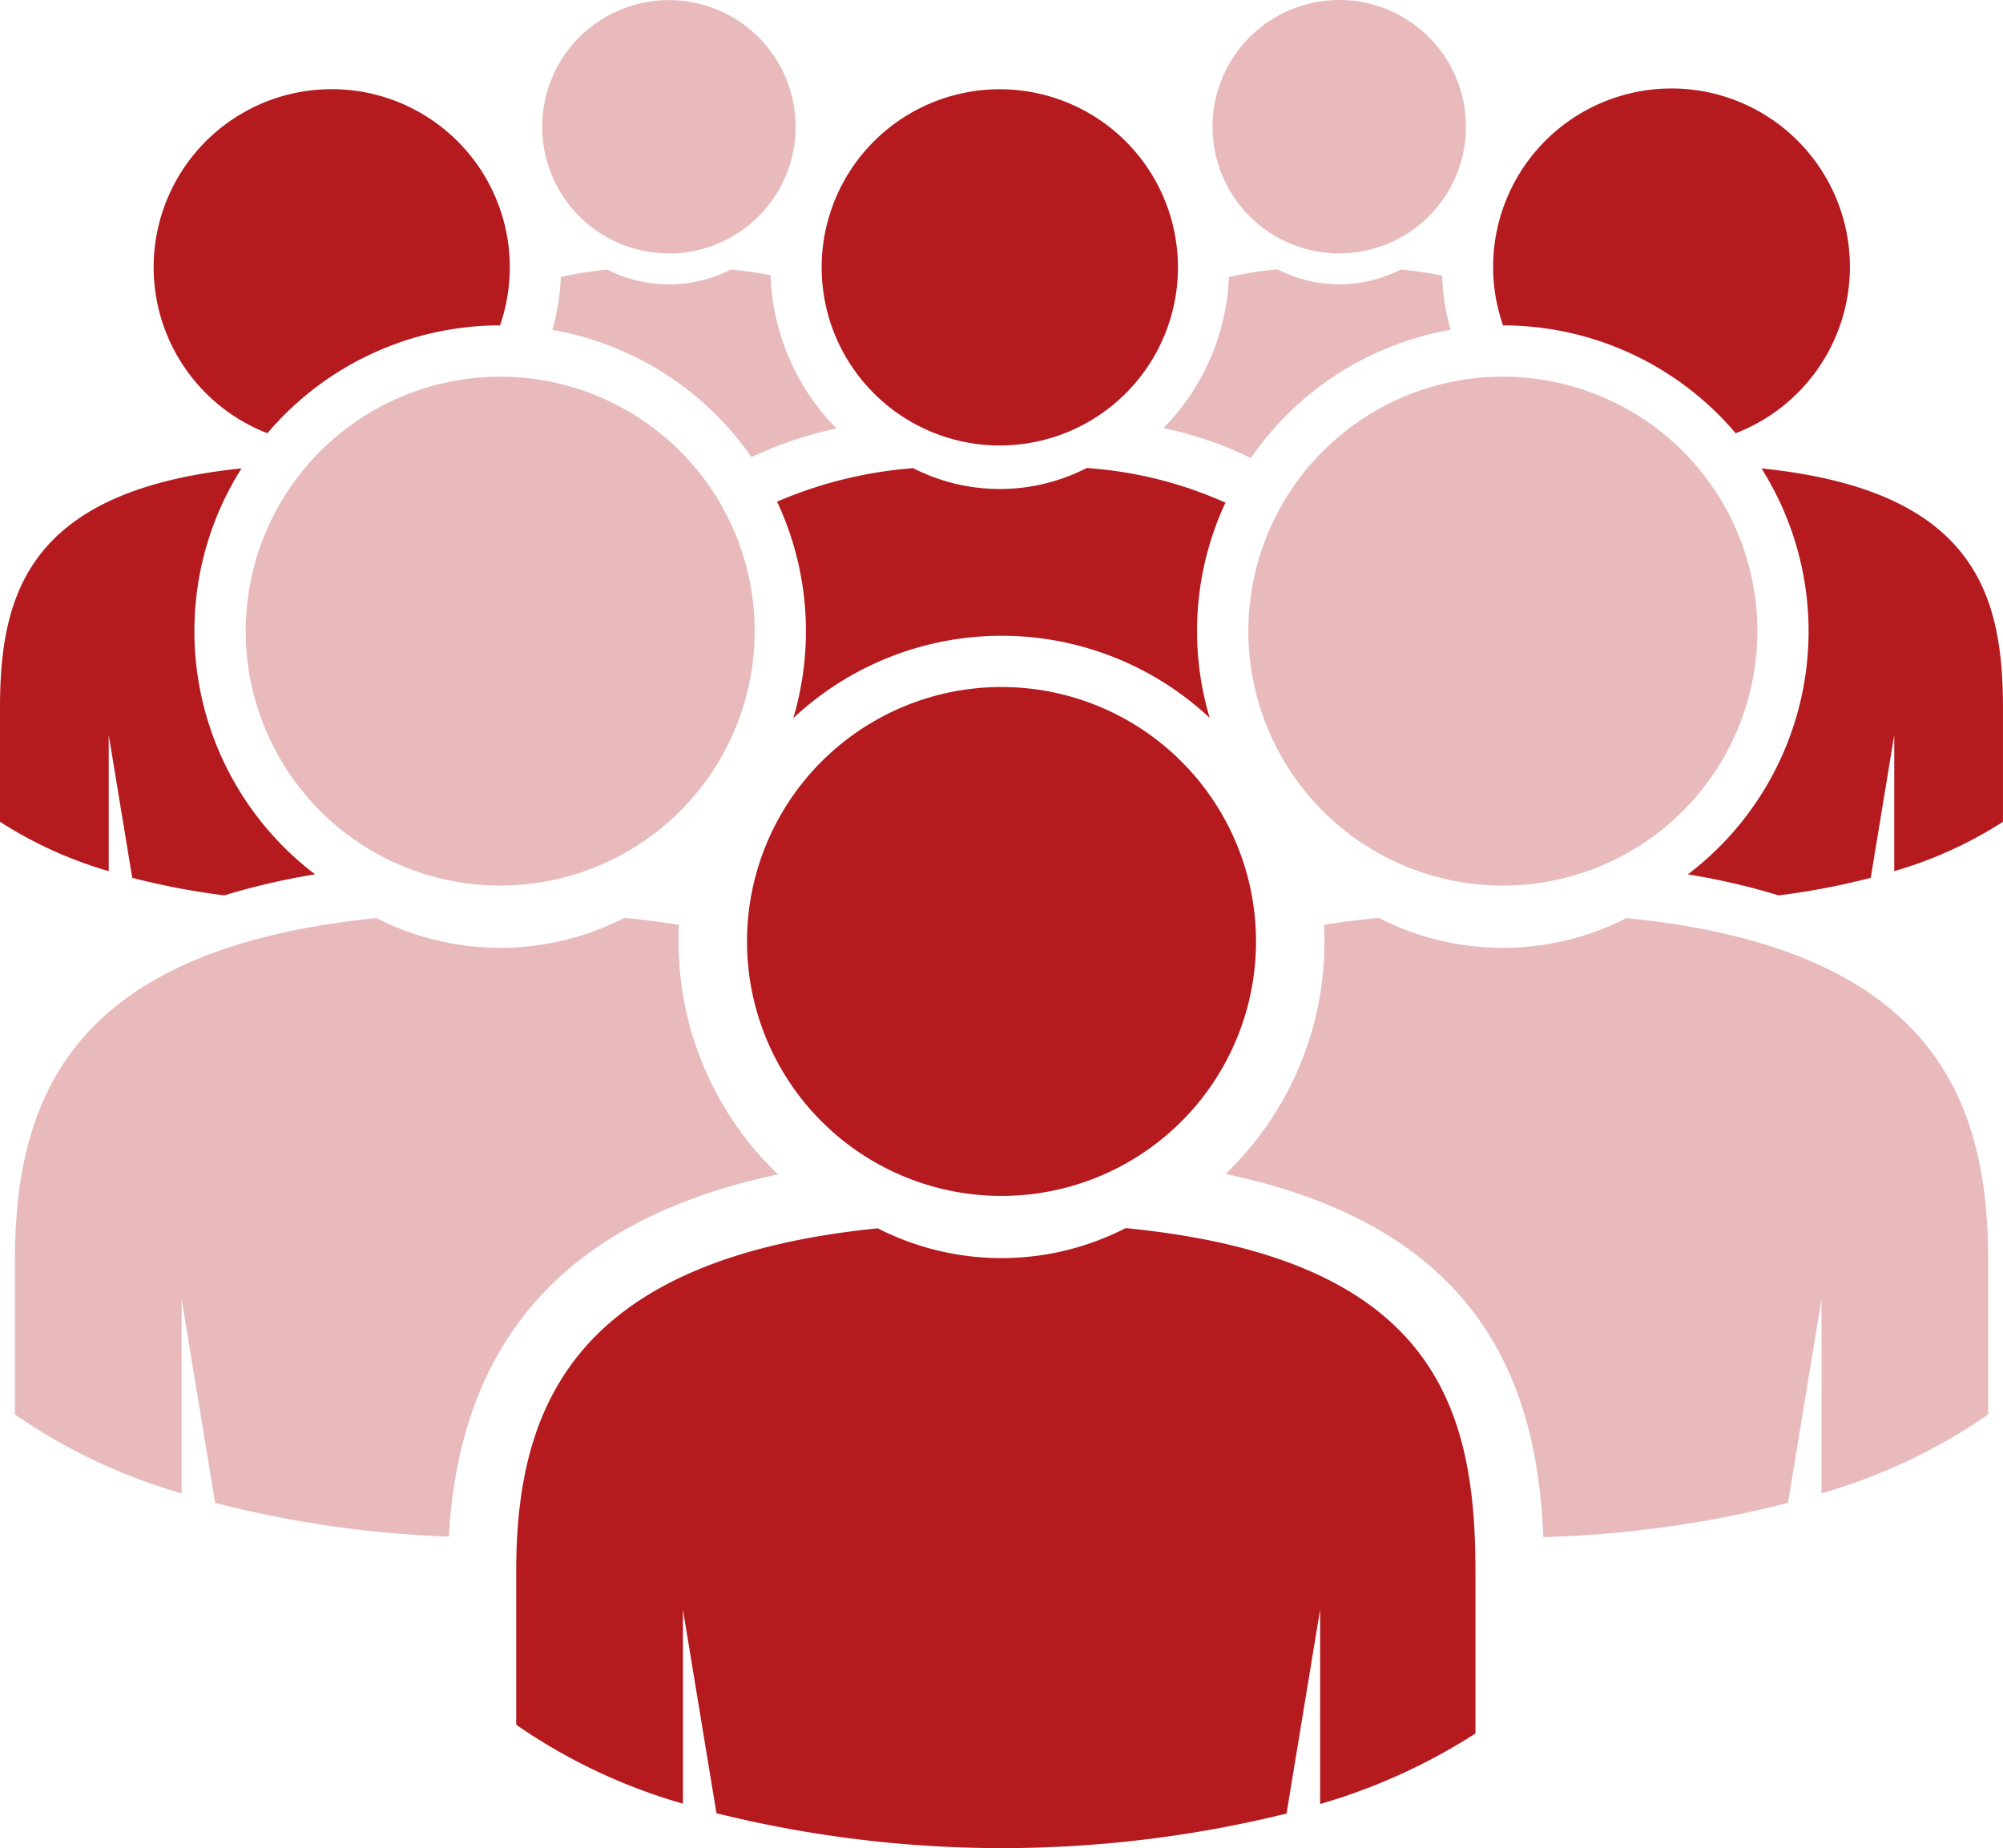
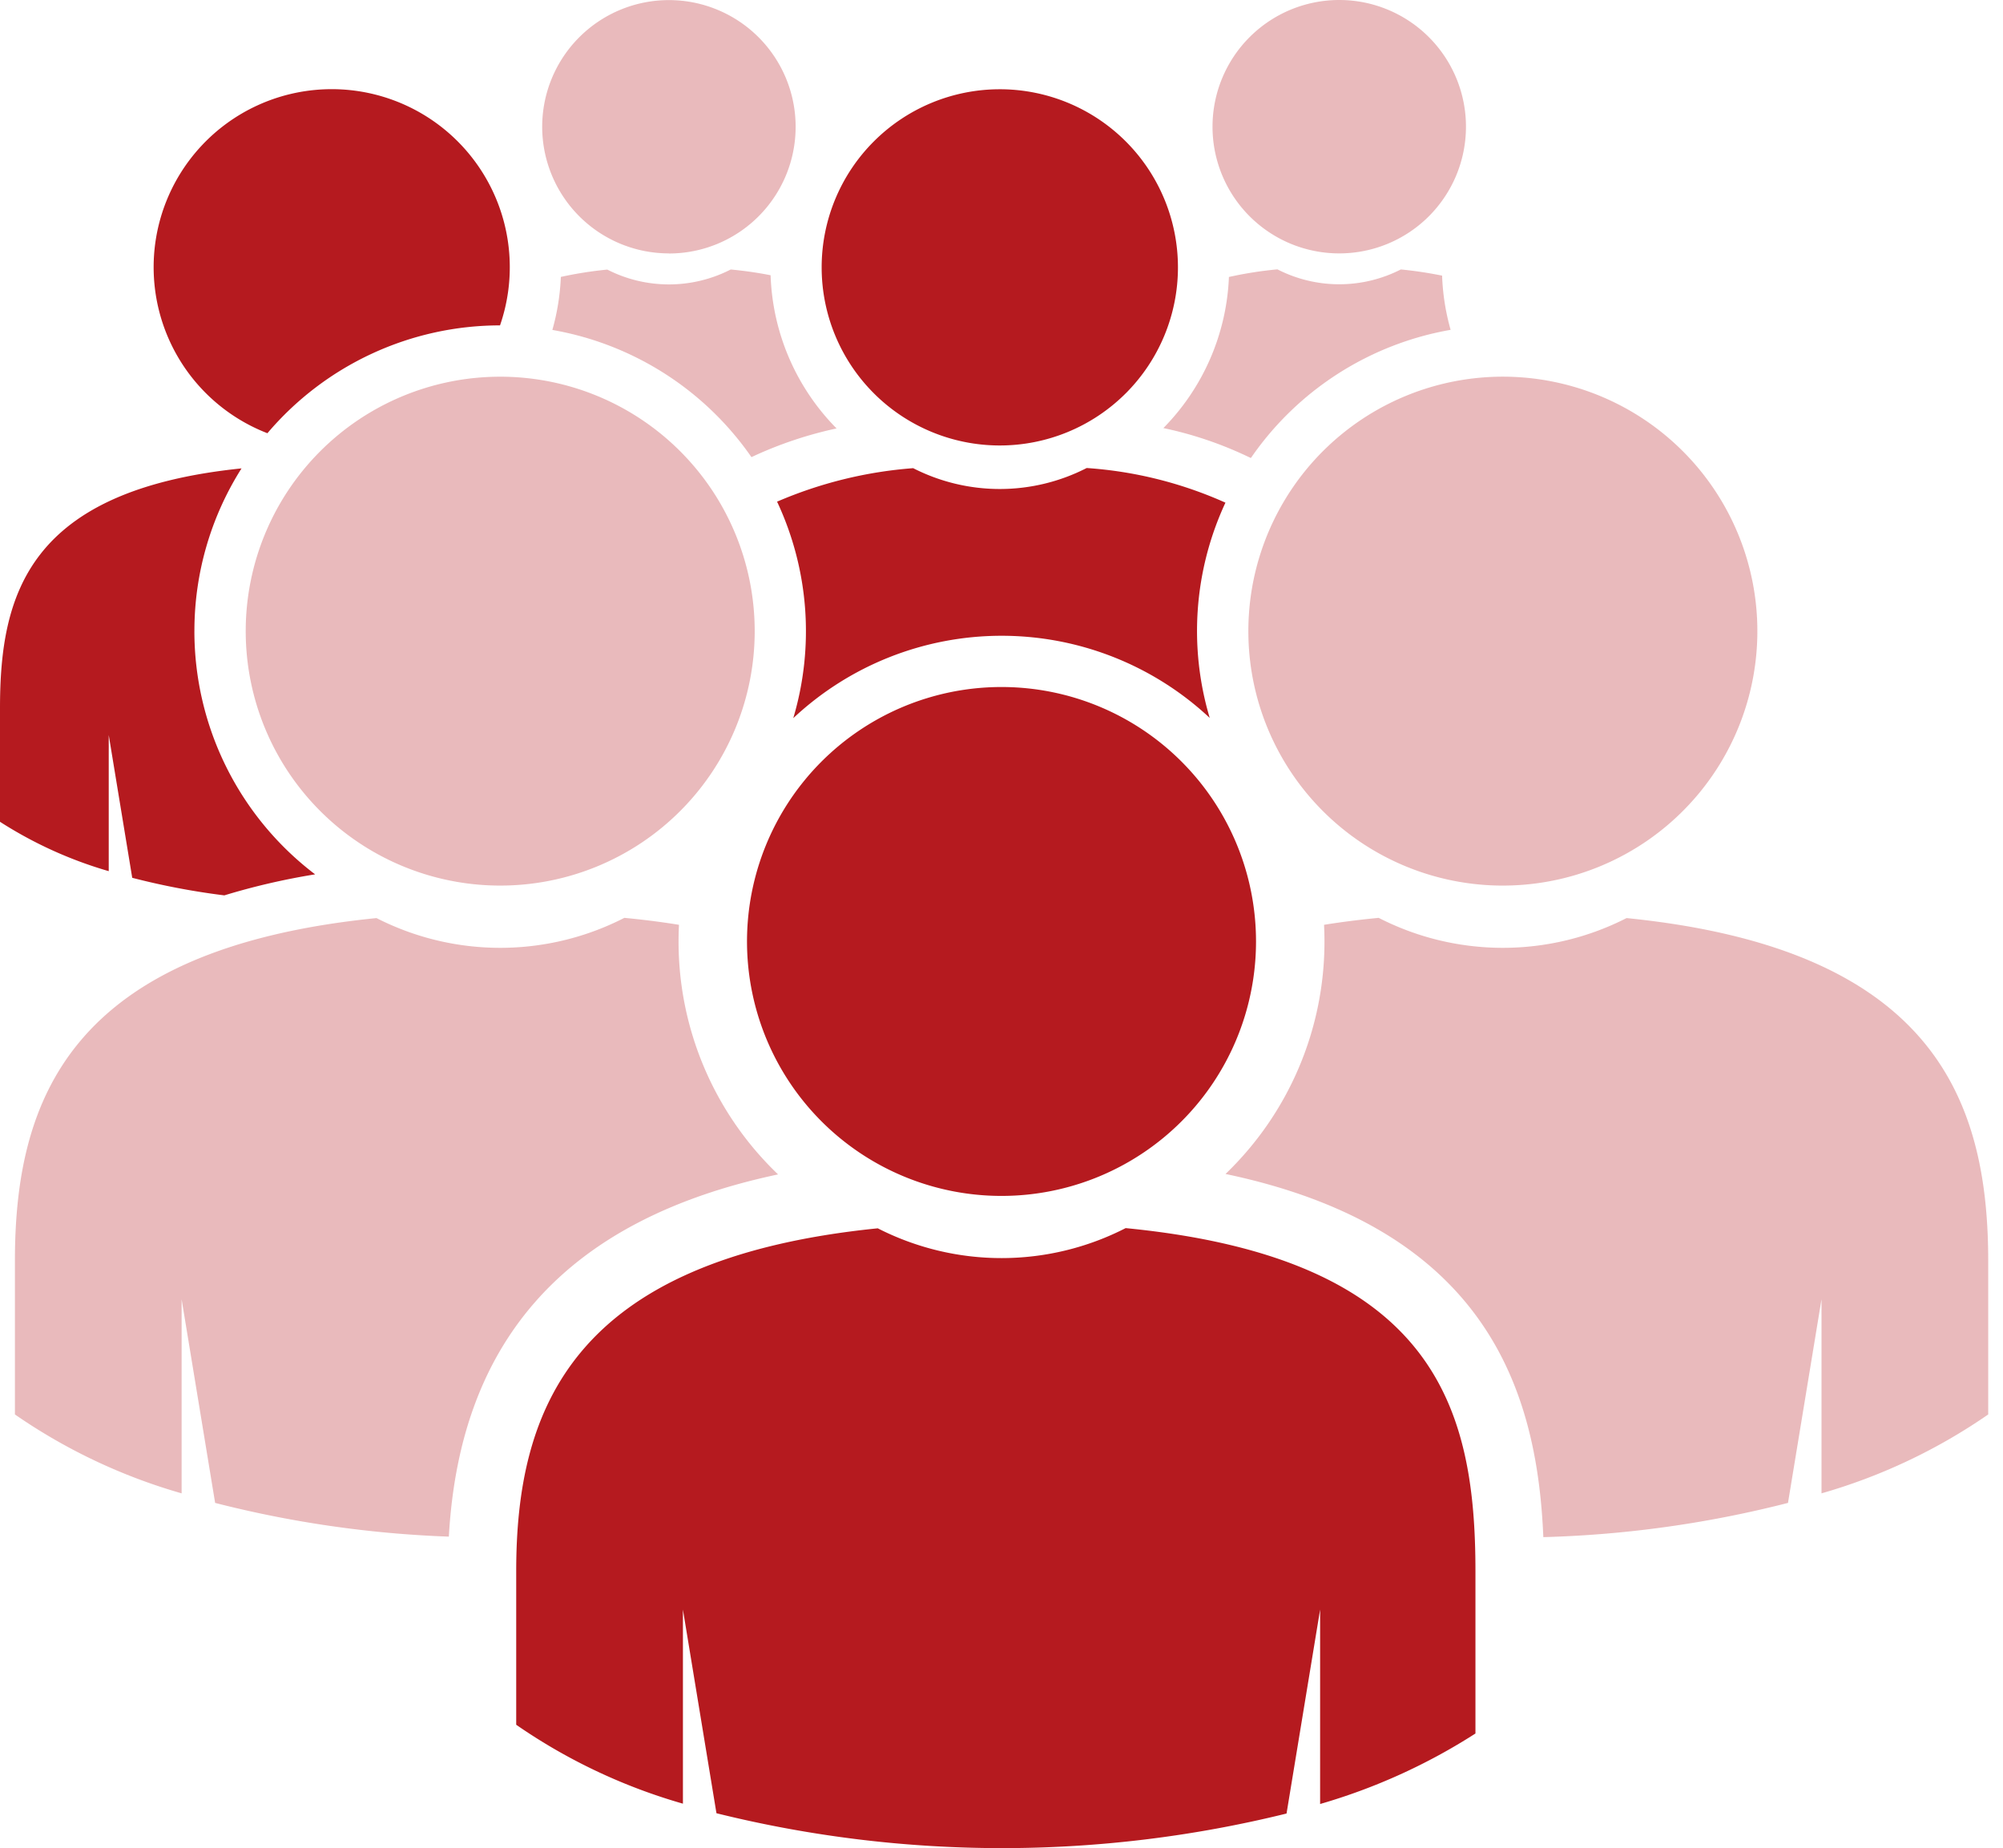
<svg xmlns="http://www.w3.org/2000/svg" width="144.088" height="132.974" viewBox="0 0 144.088 132.974">
  <g id="グループ_848" data-name="グループ 848" transform="translate(-627.955 -3822)">
    <path id="パス_4294" data-name="パス 4294" d="M88.6,9.116a9.116,9.116,0,1,1,9.115,9.116A9.115,9.115,0,0,1,88.6,9.116m2.549,23.738.211.1a22.035,22.035,0,0,1,14.368-9.222,16.415,16.415,0,0,1-.613-3.9,29.356,29.356,0,0,0-2.968-.445,9.743,9.743,0,0,1-8.878-.007,28.255,28.255,0,0,0-3.488.548A16.449,16.449,0,0,1,85.066,30.8a27,27,0,0,1,6.086,2.058m-50.041-9.12a16.443,16.443,0,0,0,.61-3.814,28.679,28.679,0,0,1,3.342-.527,9.744,9.744,0,0,0,8.879-.007c1.038.1,1.992.24,2.868.414a16.454,16.454,0,0,0,4.745,11.022,28.511,28.511,0,0,0-5.828,1.928l-.295.136a22.03,22.03,0,0,0-14.321-9.151m8.384-5.5a9.116,9.116,0,1,0-9.116-9.116A9.115,9.115,0,0,0,49.5,18.232M19.052,45.411A18.307,18.307,0,1,1,37.361,63.718,18.309,18.309,0,0,1,19.052,45.411M57.348,84.5a23.166,23.166,0,0,1-7.159-16.76q0-.6.03-1.2c-1.238-.2-2.545-.369-3.929-.5a19.567,19.567,0,0,1-17.83.016C6.445,68.268,2.449,79.056,2.449,90.732V101.77a40.769,40.769,0,0,0,11.992,5.677V93.481l2.411,14.654a79.189,79.189,0,0,0,16.812,2.426c.8-14.273,8.576-22.859,23.683-26.062M144.4,90.732V101.77a40.761,40.761,0,0,1-11.992,5.677V93.481l-2.411,14.654a79.572,79.572,0,0,1-17.6,2.462c-.442-10.663-4.173-22.2-22.861-26.13A23.163,23.163,0,0,0,96.653,67.74c0-.4-.011-.8-.03-1.2q1.857-.3,3.931-.5a19.57,19.57,0,0,0,17.831.016C140.4,68.268,144.4,79.056,144.4,90.732M109.484,63.718A18.308,18.308,0,1,0,91.178,45.411a18.308,18.308,0,0,0,18.306,18.308" transform="translate(626.579 3822)" fill="#b51a1f" opacity="0.3" />
    <path id="パス_4295" data-name="パス 4295" d="M153.731,226.308v11.665a42.612,42.612,0,0,1-11.174,5.073v-13.99l-2.415,14.675a85.349,85.349,0,0,1-41.01-.021L96.72,229.057v13.965a40.768,40.768,0,0,1-11.993-5.678V226.308c0-11.677,4-22.465,26.01-24.683a19.563,19.563,0,0,0,17.831-.015c22.325,2.181,25.163,12.992,25.163,24.7" transform="translate(580.362 3708.753)" fill="#b51a1f" />
    <path id="パス_4296" data-name="パス 4296" d="M140.918,112.783a18.308,18.308,0,1,0,18.306,18.308,18.309,18.309,0,0,0-18.306-18.308" transform="translate(559.084 3758.648)" fill="#b51a1f" />
    <path id="パス_4297" data-name="パス 4297" d="M134.861,27.466a12.815,12.815,0,1,1,12.816,12.815,12.816,12.816,0,0,1-12.816-12.815" transform="translate(552.201 3813.771)" fill="#b51a1f" />
    <path id="パス_4298" data-name="パス 4298" d="M159.8,79.324a29.2,29.2,0,0,0-9.983-2.494,13.7,13.7,0,0,1-12.482.011,30.523,30.523,0,0,0-9.79,2.41,21.954,21.954,0,0,1,1.165,15.577,21.911,21.911,0,0,1,29.958-.017,21.88,21.88,0,0,1,1.13-15.487" transform="translate(556.31 3778.844)" fill="#b51a1f" />
-     <path id="パス_4299" data-name="パス 4299" d="M282.329,76.891C297.732,78.472,299.7,86,299.7,94.153v8.166a29.82,29.82,0,0,1-7.822,3.551V96.077l-1.69,10.272a51.723,51.723,0,0,1-6.626,1.264,49.305,49.305,0,0,0-6.53-1.512,21.954,21.954,0,0,0,5.294-29.21" transform="translate(472.341 3778.81)" fill="#b51a1f" />
-     <path id="パス_4300" data-name="パス 4300" d="M262.514,39.4a12.832,12.832,0,1,0-16.736-7.76,21.954,21.954,0,0,1,16.736,7.76" transform="translate(490.299 3813.771)" fill="#b51a1f" />
    <path id="パス_4301" data-name="パス 4301" d="M13.984,88.6a21.973,21.973,0,0,0,8.684,17.5,49.374,49.374,0,0,0-6.53,1.512,51.872,51.872,0,0,1-6.626-1.264L7.822,96.077v9.793A29.806,29.806,0,0,1,0,102.318V94.152C0,86,1.971,78.472,17.375,76.891a21.853,21.853,0,0,0-3.39,11.71" transform="translate(627.955 3778.81)" fill="#b51a1f" />
    <path id="パス_4302" data-name="パス 4302" d="M50.132,31.644A12.81,12.81,0,1,0,33.4,39.4a21.952,21.952,0,0,1,16.736-7.76" transform="translate(613.791 3813.771)" fill="#b51a1f" />
  </g>
</svg>